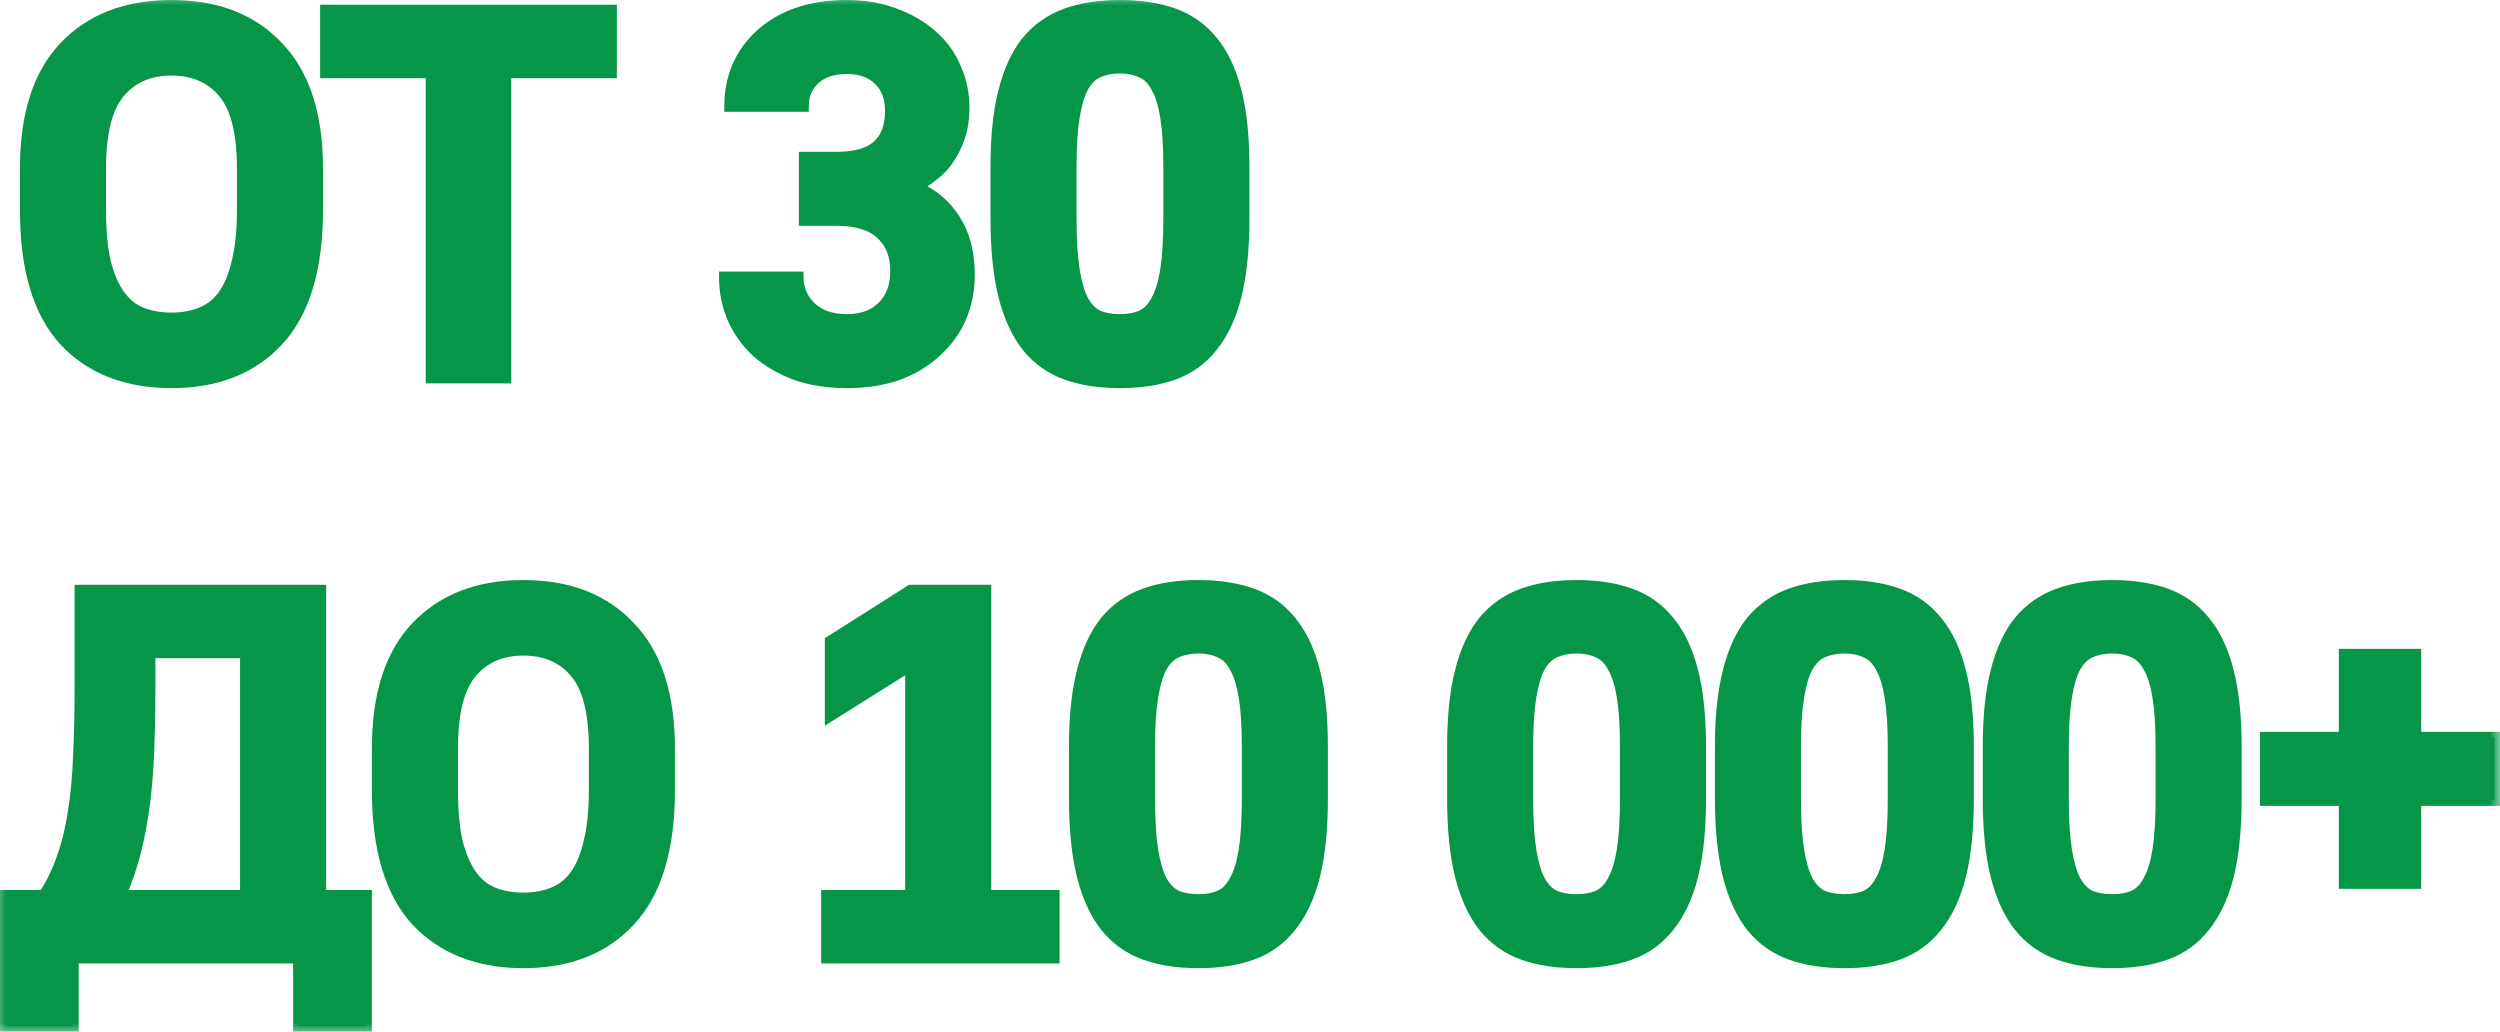
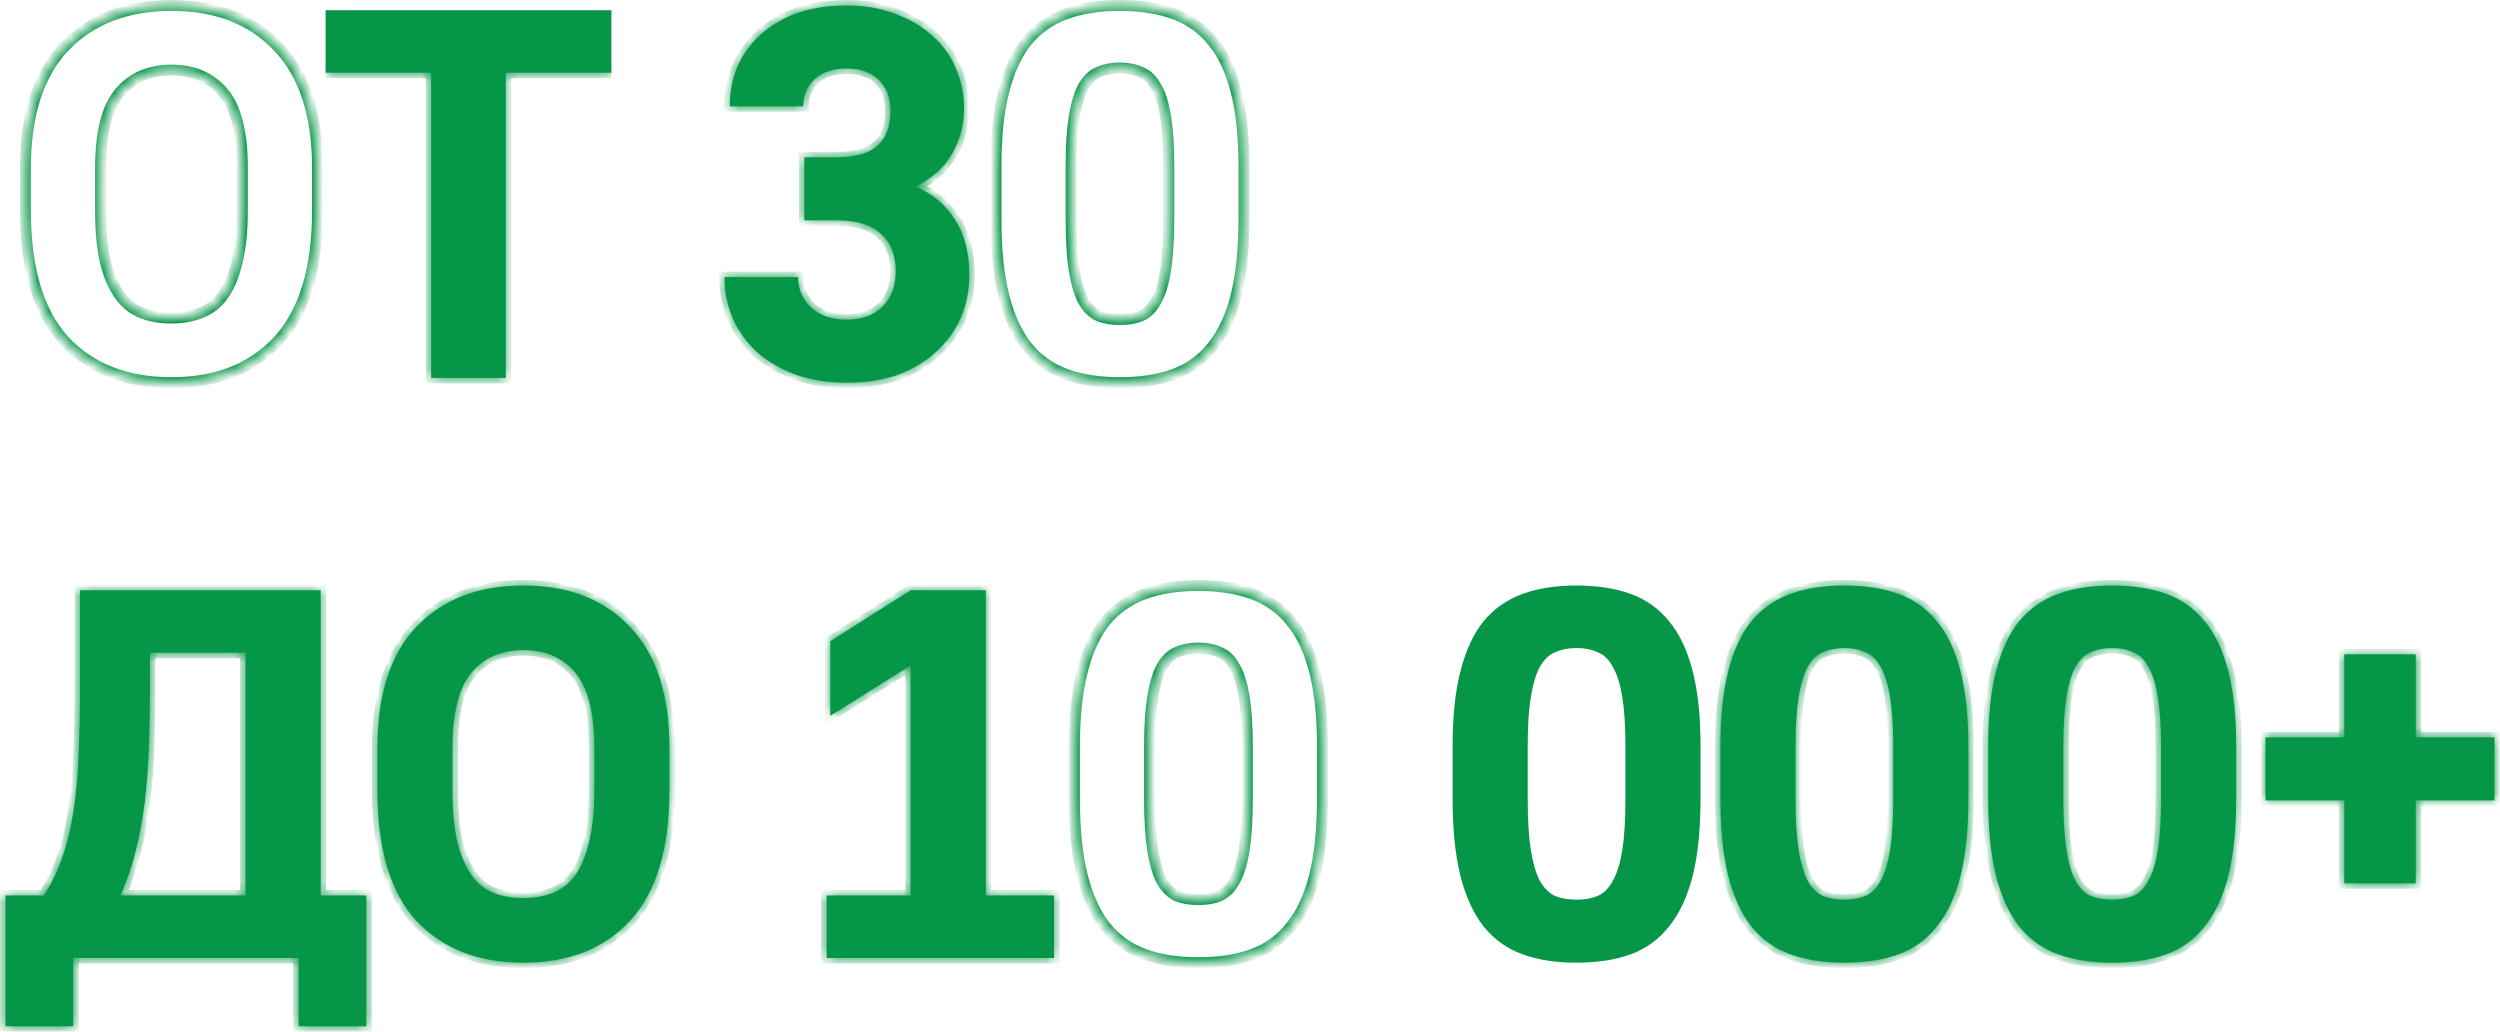
<svg xmlns="http://www.w3.org/2000/svg" viewBox="0 0 228.431 94.272" fill="none">
  <mask id="path-1-outside-1_601_471" maskUnits="userSpaceOnUse" x="-2.001" y="-2.001" width="916.278" height="380.115" fill="black">
-     <rect fill="white" x="-0.5" y="-0.5" width="229" height="95" />
    <path d="M15.668 34.964C11.54 34.964 8.276 33.684 5.876 31.124C3.508 28.532 2.324 24.564 2.324 19.22V15.38C2.324 10.484 3.508 6.788 5.876 4.292C8.276 1.764 11.54 0.5 15.668 0.5C19.796 0.5 23.044 1.764 25.412 4.292C27.812 6.788 29.012 10.484 29.012 15.38V19.22C29.012 24.564 27.812 28.532 25.412 31.124C23.044 33.684 19.796 34.964 15.668 34.964ZM15.668 29.06C16.66 29.06 17.556 28.9 18.356 28.58C19.188 28.26 19.876 27.716 20.42 26.948C20.964 26.18 21.38 25.172 21.668 23.924C21.988 22.644 22.148 21.076 22.148 19.22V15.38C22.148 12.148 21.572 9.844 20.42 8.468C19.268 7.092 17.684 6.404 15.668 6.404C13.652 6.404 12.068 7.092 10.916 8.468C9.764 9.844 9.188 12.148 9.188 15.38V19.22C9.188 21.076 9.332 22.644 9.62 23.924C9.94 25.172 10.372 26.18 10.916 26.948C11.46 27.716 12.132 28.26 12.932 28.58C13.732 28.9 14.644 29.06 15.668 29.06Z" />
    <path d="M39.399 6.644H29.751V0.932H55.863V6.644H46.215V34.532H39.399V6.644Z" />
    <path d="M77.382 34.964C75.654 34.964 74.102 34.724 72.726 34.244C71.35 33.732 70.166 33.044 69.174 32.18C68.214 31.284 67.478 30.26 66.966 29.108C66.454 27.924 66.198 26.66 66.198 25.316H72.918C72.918 26.404 73.318 27.332 74.118 28.1C74.918 28.836 76.006 29.204 77.382 29.204C78.758 29.204 79.846 28.804 80.646 28.004C81.446 27.204 81.846 26.132 81.846 24.788C81.846 23.316 81.398 22.18 80.502 21.38C79.638 20.548 78.278 20.132 76.422 20.132H73.494V14.372H76.422C78.15 14.372 79.398 14.02 80.166 13.316C80.966 12.612 81.366 11.556 81.366 10.148C81.366 8.932 81.014 7.988 80.31 7.316C79.606 6.612 78.63 6.26 77.382 6.26C76.134 6.26 75.158 6.58 74.454 7.22C73.75 7.86 73.398 8.692 73.398 9.716H66.678C66.678 8.468 66.902 7.284 67.35 6.164C67.83 5.044 68.518 4.068 69.414 3.236C70.342 2.372 71.462 1.7 72.774 1.22C74.118 0.74 75.654 0.5 77.382 0.5C79.014 0.5 80.486 0.756 81.798 1.268C83.11 1.748 84.23 2.404 85.158 3.236C86.118 4.068 86.838 5.06 87.318 6.212C87.83 7.364 88.086 8.58 88.086 9.86C88.086 10.82 87.958 11.684 87.702 12.452C87.446 13.22 87.11 13.908 86.694 14.516C86.31 15.092 85.846 15.588 85.302 16.004C84.79 16.42 84.246 16.772 83.67 17.06C85.206 17.7 86.406 18.708 87.27 20.084C88.134 21.428 88.566 23.108 88.566 25.124C88.566 26.532 88.31 27.828 87.798 29.012C87.286 30.196 86.534 31.236 85.542 32.132C84.582 33.028 83.414 33.732 82.038 34.244C80.662 34.724 79.11 34.964 77.382 34.964Z" />
    <path d="M102.332 34.964C100.444 34.964 98.796 34.708 97.388 34.196C95.98 33.684 94.796 32.836 93.836 31.652C92.908 30.468 92.204 28.932 91.724 27.044C91.244 25.124 91.004 22.772 91.004 19.988V15.188C91.004 12.468 91.244 10.18 91.724 8.324C92.204 6.436 92.908 4.916 93.836 3.764C94.796 2.612 95.98 1.78 97.388 1.268C98.796 0.756 100.444 0.5 102.332 0.5C104.22 0.5 105.868 0.756 107.276 1.268C108.684 1.78 109.852 2.612 110.78 3.764C111.74 4.916 112.46 6.436 112.94 8.324C113.42 10.18 113.661 12.468 113.661 15.188V19.988C113.661 22.772 113.42 25.124 112.94 27.044C112.46 28.932 111.74 30.468 110.78 31.652C109.852 32.836 108.684 33.684 107.276 34.196C105.868 34.708 104.22 34.964 102.332 34.964ZM102.332 29.204C103.068 29.204 103.708 29.092 104.252 28.868C104.828 28.612 105.292 28.148 105.644 27.476C106.028 26.804 106.316 25.876 106.508 24.692C106.7 23.476 106.796 21.908 106.796 19.988V15.188C106.796 13.332 106.7 11.828 106.508 10.676C106.316 9.492 106.028 8.58 105.644 7.94C105.292 7.268 104.828 6.82 104.252 6.596C103.708 6.34 103.068 6.212 102.332 6.212C101.596 6.212 100.94 6.34 100.364 6.596C99.82 6.82 99.356 7.268 98.972 7.94C98.62 8.58 98.348 9.492 98.156 10.676C97.964 11.828 97.868 13.332 97.868 15.188V19.988C97.868 21.908 97.964 23.476 98.156 24.692C98.348 25.876 98.62 26.804 98.972 27.476C99.356 28.148 99.82 28.612 100.364 28.868C100.94 29.092 101.596 29.204 102.332 29.204Z" />
    <path d="M0.5 81.82H4.004C4.708 80.732 5.268 79.58 5.684 78.364C6.132 77.116 6.468 75.74 6.692 74.236C6.948 72.7 7.108 71.004 7.172 69.148C7.268 67.292 7.316 65.18 7.316 62.812V53.932H29.3V81.82H33.476V93.772H27.284V87.532H6.692V93.772H0.5V81.82ZM22.436 81.82V59.644H13.7V62.812C13.7 64.796 13.668 66.652 13.604 68.38C13.54 70.108 13.412 71.756 13.22 73.324C13.028 74.86 12.756 76.332 12.404 77.74C12.052 79.148 11.588 80.508 11.012 81.82H22.436Z" />
    <path d="M47.826 87.964C43.698 87.964 40.434 86.684 38.034 84.124C35.666 81.532 34.482 77.564 34.482 72.22V68.38C34.482 63.484 35.666 59.788 38.034 57.292C40.434 54.764 43.698 53.5 47.826 53.5C51.954 53.5 55.202 54.764 57.57 57.292C59.97 59.788 61.17 63.484 61.17 68.38V72.22C61.17 77.564 59.97 81.532 57.57 84.124C55.202 86.684 51.954 87.964 47.826 87.964ZM47.826 82.06C48.818 82.06 49.714 81.9 50.514 81.58C51.346 81.26 52.034 80.716 52.578 79.948C53.122 79.18 53.538 78.172 53.826 76.924C54.146 75.644 54.306 74.076 54.306 72.22V68.38C54.306 65.148 53.73 62.844 52.578 61.468C51.426 60.092 49.842 59.404 47.826 59.404C45.81 59.404 44.226 60.092 43.074 61.468C41.922 62.844 41.346 65.148 41.346 68.38V72.22C41.346 74.076 41.49 75.644 41.778 76.924C42.098 78.172 42.53 79.18 43.074 79.948C43.618 80.716 44.29 81.26 45.09 81.58C45.89 81.9 46.802 82.06 47.826 82.06Z" />
    <path d="M75.53 81.82H83.21V60.796L75.866 65.404V58.588L83.21 53.932H90.074V81.82H96.314V87.532H75.53V81.82Z" />
    <path d="M109.504 87.964C107.616 87.964 105.968 87.708 104.56 87.196C103.152 86.684 101.968 85.836 101.008 84.652C100.08 83.468 99.376 81.932 98.896 80.044C98.416 78.124 98.176 75.772 98.176 72.988V68.188C98.176 65.468 98.416 63.18 98.896 61.324C99.376 59.436 100.08 57.916 101.008 56.764C101.968 55.612 103.152 54.78 104.56 54.268C105.968 53.756 107.616 53.5 109.504 53.5C111.392 53.5 113.04 53.756 114.448 54.268C115.856 54.78 117.024 55.612 117.952 56.764C118.912 57.916 119.632 59.436 120.112 61.324C120.592 63.18 120.832 65.468 120.832 68.188V72.988C120.832 75.772 120.592 78.124 120.112 80.044C119.632 81.932 118.912 83.468 117.952 84.652C117.024 85.836 115.856 86.684 114.448 87.196C113.04 87.708 111.392 87.964 109.504 87.964ZM109.504 82.204C110.24 82.204 110.88 82.092 111.424 81.868C112 81.612 112.464 81.148 112.816 80.476C113.2 79.804 113.488 78.876 113.68 77.692C113.872 76.476 113.968 74.908 113.968 72.988V68.188C113.968 66.332 113.872 64.828 113.68 63.676C113.488 62.492 113.2 61.58 112.816 60.94C112.464 60.268 112 59.82 111.424 59.596C110.88 59.34 110.24 59.212 109.504 59.212C108.768 59.212 108.112 59.34 107.536 59.596C106.992 59.82 106.528 60.268 106.144 60.94C105.792 61.58 105.52 62.492 105.328 63.676C105.136 64.828 105.04 66.332 105.04 68.188V72.988C105.04 74.908 105.136 76.476 105.328 77.692C105.52 78.876 105.792 79.804 106.144 80.476C106.528 81.148 106.992 81.612 107.536 81.868C108.112 82.092 108.768 82.204 109.504 82.204Z" />
-     <path d="M144.055 87.964C142.167 87.964 140.519 87.708 139.111 87.196C137.703 86.684 136.519 85.836 135.559 84.652C134.631 83.468 133.927 81.932 133.447 80.044C132.967 78.124 132.727 75.772 132.727 72.988V68.188C132.727 65.468 132.967 63.18 133.447 61.324C133.927 59.436 134.631 57.916 135.559 56.764C136.519 55.612 137.703 54.78 139.111 54.268C140.519 53.756 142.167 53.5 144.055 53.5C145.943 53.5 147.591 53.756 148.999 54.268C150.407 54.78 151.575 55.612 152.503 56.764C153.463 57.916 154.183 59.436 154.663 61.324C155.143 63.18 155.383 65.468 155.383 68.188V72.988C155.383 75.772 155.143 78.124 154.663 80.044C154.183 81.932 153.463 83.468 152.503 84.652C151.575 85.836 150.407 86.684 148.999 87.196C147.591 87.708 145.943 87.964 144.055 87.964ZM144.055 82.204C144.791 82.204 145.431 82.092 145.975 81.868C146.551 81.612 147.015 81.148 147.367 80.476C147.751 79.804 148.039 78.876 148.231 77.692C148.423 76.476 148.519 74.908 148.519 72.988V68.188C148.519 66.332 148.423 64.828 148.231 63.676C148.039 62.492 147.751 61.58 147.367 60.94C147.015 60.268 146.551 59.82 145.975 59.596C145.431 59.34 144.791 59.212 144.055 59.212C143.319 59.212 142.663 59.34 142.087 59.596C141.543 59.82 141.079 60.268 140.695 60.94C140.343 61.58 140.071 62.492 139.879 63.676C139.687 64.828 139.591 66.332 139.591 68.188V72.988C139.591 74.908 139.687 76.476 139.879 77.692C140.071 78.876 140.343 79.804 140.695 80.476C141.079 81.148 141.543 81.612 142.087 81.868C142.663 82.092 143.319 82.204 144.055 82.204Z" />
    <path d="M168.526 87.964C166.637 87.964 164.989 87.708 163.582 87.196C162.174 86.684 160.989 85.836 160.029 84.652C159.101 83.468 158.397 81.932 157.918 80.044C157.437 78.124 157.198 75.772 157.198 72.988V68.188C157.198 65.468 157.437 63.18 157.918 61.324C158.397 59.436 159.101 57.916 160.029 56.764C160.989 55.612 162.174 54.78 163.582 54.268C164.989 53.756 166.637 53.5 168.526 53.5C170.414 53.5 172.062 53.756 173.47 54.268C174.877 54.78 176.046 55.612 176.974 56.764C177.933 57.916 178.654 59.436 179.133 61.324C179.613 63.18 179.853 65.468 179.853 68.188V72.988C179.853 75.772 179.613 78.124 179.133 80.044C178.654 81.932 177.933 83.468 176.974 84.652C176.046 85.836 174.877 86.684 173.47 87.196C172.062 87.708 170.414 87.964 168.526 87.964ZM168.526 82.204C169.262 82.204 169.901 82.092 170.446 81.868C171.022 81.612 171.485 81.148 171.838 80.476C172.221 79.804 172.509 78.876 172.702 77.692C172.894 76.476 172.989 74.908 172.989 72.988V68.188C172.989 66.332 172.894 64.828 172.702 63.676C172.509 62.492 172.221 61.58 171.838 60.94C171.485 60.268 171.022 59.82 170.446 59.596C169.901 59.34 169.262 59.212 168.526 59.212C167.79 59.212 167.134 59.34 166.557 59.596C166.014 59.82 165.55 60.268 165.166 60.94C164.813 61.58 164.542 62.492 164.35 63.676C164.157 64.828 164.061 66.332 164.061 68.188V72.988C164.061 74.908 164.157 76.476 164.35 77.692C164.542 78.876 164.813 79.804 165.166 80.476C165.55 81.148 166.014 81.612 166.557 81.868C167.134 82.092 167.79 82.204 168.526 82.204Z" />
    <path d="M192.996 87.964C191.108 87.964 189.46 87.708 188.052 87.196C186.644 86.684 185.46 85.836 184.5 84.652C183.572 83.468 182.868 81.932 182.388 80.044C181.908 78.124 181.668 75.772 181.668 72.988V68.188C181.668 65.468 181.908 63.18 182.388 61.324C182.868 59.436 183.572 57.916 184.5 56.764C185.46 55.612 186.644 54.78 188.052 54.268C189.46 53.756 191.108 53.5 192.996 53.5C194.884 53.5 196.532 53.756 197.94 54.268C199.348 54.78 200.516 55.612 201.444 56.764C202.404 57.916 203.124 59.436 203.604 61.324C204.084 63.18 204.324 65.468 204.324 68.188V72.988C204.324 75.772 204.084 78.124 203.604 80.044C203.124 81.932 202.404 83.468 201.444 84.652C200.516 85.836 199.348 86.684 197.94 87.196C196.532 87.708 194.884 87.964 192.996 87.964ZM192.996 82.204C193.732 82.204 194.372 82.092 194.916 81.868C195.492 81.612 195.956 81.148 196.308 80.476C196.692 79.804 196.98 78.876 197.172 77.692C197.364 76.476 197.46 74.908 197.46 72.988V68.188C197.46 66.332 197.364 64.828 197.172 63.676C196.98 62.492 196.692 61.58 196.308 60.94C195.956 60.268 195.492 59.82 194.916 59.596C194.372 59.34 193.732 59.212 192.996 59.212C192.26 59.212 191.604 59.34 191.028 59.596C190.484 59.82 190.02 60.268 189.636 60.94C189.284 61.58 189.012 62.492 188.82 63.676C188.628 64.828 188.532 66.332 188.532 68.188V72.988C188.532 74.908 188.628 76.476 188.82 77.692C189.012 78.876 189.284 79.804 189.636 80.476C190.02 81.148 190.484 81.612 191.028 81.868C191.604 82.092 192.26 82.204 192.996 82.204Z" />
    <path d="M214.203 73.132H207.003V67.372H214.203V59.788H220.731V67.372H227.931V73.132H220.731V80.716H214.203V73.132Z" />
  </mask>
-   <path d="M15.668 34.964C11.54 34.964 8.276 33.684 5.876 31.124C3.508 28.532 2.324 24.564 2.324 19.22V15.38C2.324 10.484 3.508 6.788 5.876 4.292C8.276 1.764 11.54 0.5 15.668 0.5C19.796 0.5 23.044 1.764 25.412 4.292C27.812 6.788 29.012 10.484 29.012 15.38V19.22C29.012 24.564 27.812 28.532 25.412 31.124C23.044 33.684 19.796 34.964 15.668 34.964ZM15.668 29.06C16.66 29.06 17.556 28.9 18.356 28.58C19.188 28.26 19.876 27.716 20.42 26.948C20.964 26.18 21.38 25.172 21.668 23.924C21.988 22.644 22.148 21.076 22.148 19.22V15.38C22.148 12.148 21.572 9.844 20.42 8.468C19.268 7.092 17.684 6.404 15.668 6.404C13.652 6.404 12.068 7.092 10.916 8.468C9.764 9.844 9.188 12.148 9.188 15.38V19.22C9.188 21.076 9.332 22.644 9.62 23.924C9.94 25.172 10.372 26.18 10.916 26.948C11.46 27.716 12.132 28.26 12.932 28.58C13.732 28.9 14.644 29.06 15.668 29.06Z" fill="#059647" />
  <path d="M39.399 6.644H29.751V0.932H55.863V6.644H46.215V34.532H39.399V6.644Z" fill="#059647" />
  <path d="M77.382 34.964C75.654 34.964 74.102 34.724 72.726 34.244C71.35 33.732 70.166 33.044 69.174 32.18C68.214 31.284 67.478 30.26 66.966 29.108C66.454 27.924 66.198 26.66 66.198 25.316H72.918C72.918 26.404 73.318 27.332 74.118 28.1C74.918 28.836 76.006 29.204 77.382 29.204C78.758 29.204 79.846 28.804 80.646 28.004C81.446 27.204 81.846 26.132 81.846 24.788C81.846 23.316 81.398 22.18 80.502 21.38C79.638 20.548 78.278 20.132 76.422 20.132H73.494V14.372H76.422C78.15 14.372 79.398 14.02 80.166 13.316C80.966 12.612 81.366 11.556 81.366 10.148C81.366 8.932 81.014 7.988 80.31 7.316C79.606 6.612 78.63 6.26 77.382 6.26C76.134 6.26 75.158 6.58 74.454 7.22C73.75 7.86 73.398 8.692 73.398 9.716H66.678C66.678 8.468 66.902 7.284 67.35 6.164C67.83 5.044 68.518 4.068 69.414 3.236C70.342 2.372 71.462 1.7 72.774 1.22C74.118 0.74 75.654 0.5 77.382 0.5C79.014 0.5 80.486 0.756 81.798 1.268C83.11 1.748 84.23 2.404 85.158 3.236C86.118 4.068 86.838 5.06 87.318 6.212C87.83 7.364 88.086 8.58 88.086 9.86C88.086 10.82 87.958 11.684 87.702 12.452C87.446 13.22 87.11 13.908 86.694 14.516C86.31 15.092 85.846 15.588 85.302 16.004C84.79 16.42 84.246 16.772 83.67 17.06C85.206 17.7 86.406 18.708 87.27 20.084C88.134 21.428 88.566 23.108 88.566 25.124C88.566 26.532 88.31 27.828 87.798 29.012C87.286 30.196 86.534 31.236 85.542 32.132C84.582 33.028 83.414 33.732 82.038 34.244C80.662 34.724 79.11 34.964 77.382 34.964Z" fill="#059647" />
-   <path d="M102.332 34.964C100.444 34.964 98.796 34.708 97.388 34.196C95.98 33.684 94.796 32.836 93.836 31.652C92.908 30.468 92.204 28.932 91.724 27.044C91.244 25.124 91.004 22.772 91.004 19.988V15.188C91.004 12.468 91.244 10.18 91.724 8.324C92.204 6.436 92.908 4.916 93.836 3.764C94.796 2.612 95.98 1.78 97.388 1.268C98.796 0.756 100.444 0.5 102.332 0.5C104.22 0.5 105.868 0.756 107.276 1.268C108.684 1.78 109.852 2.612 110.78 3.764C111.74 4.916 112.46 6.436 112.94 8.324C113.42 10.18 113.661 12.468 113.661 15.188V19.988C113.661 22.772 113.42 25.124 112.94 27.044C112.46 28.932 111.74 30.468 110.78 31.652C109.852 32.836 108.684 33.684 107.276 34.196C105.868 34.708 104.22 34.964 102.332 34.964ZM102.332 29.204C103.068 29.204 103.708 29.092 104.252 28.868C104.828 28.612 105.292 28.148 105.644 27.476C106.028 26.804 106.316 25.876 106.508 24.692C106.7 23.476 106.796 21.908 106.796 19.988V15.188C106.796 13.332 106.7 11.828 106.508 10.676C106.316 9.492 106.028 8.58 105.644 7.94C105.292 7.268 104.828 6.82 104.252 6.596C103.708 6.34 103.068 6.212 102.332 6.212C101.596 6.212 100.94 6.34 100.364 6.596C99.82 6.82 99.356 7.268 98.972 7.94C98.62 8.58 98.348 9.492 98.156 10.676C97.964 11.828 97.868 13.332 97.868 15.188V19.988C97.868 21.908 97.964 23.476 98.156 24.692C98.348 25.876 98.62 26.804 98.972 27.476C99.356 28.148 99.82 28.612 100.364 28.868C100.94 29.092 101.596 29.204 102.332 29.204Z" fill="#059647" />
  <path d="M0.5 81.82H4.004C4.708 80.732 5.268 79.58 5.684 78.364C6.132 77.116 6.468 75.74 6.692 74.236C6.948 72.7 7.108 71.004 7.172 69.148C7.268 67.292 7.316 65.18 7.316 62.812V53.932H29.3V81.82H33.476V93.772H27.284V87.532H6.692V93.772H0.5V81.82ZM22.436 81.82V59.644H13.7V62.812C13.7 64.796 13.668 66.652 13.604 68.38C13.54 70.108 13.412 71.756 13.22 73.324C13.028 74.86 12.756 76.332 12.404 77.74C12.052 79.148 11.588 80.508 11.012 81.82H22.436Z" fill="#059647" />
  <path d="M47.826 87.964C43.698 87.964 40.434 86.684 38.034 84.124C35.666 81.532 34.482 77.564 34.482 72.22V68.38C34.482 63.484 35.666 59.788 38.034 57.292C40.434 54.764 43.698 53.5 47.826 53.5C51.954 53.5 55.202 54.764 57.57 57.292C59.97 59.788 61.17 63.484 61.17 68.38V72.22C61.17 77.564 59.97 81.532 57.57 84.124C55.202 86.684 51.954 87.964 47.826 87.964ZM47.826 82.06C48.818 82.06 49.714 81.9 50.514 81.58C51.346 81.26 52.034 80.716 52.578 79.948C53.122 79.18 53.538 78.172 53.826 76.924C54.146 75.644 54.306 74.076 54.306 72.22V68.38C54.306 65.148 53.73 62.844 52.578 61.468C51.426 60.092 49.842 59.404 47.826 59.404C45.81 59.404 44.226 60.092 43.074 61.468C41.922 62.844 41.346 65.148 41.346 68.38V72.22C41.346 74.076 41.49 75.644 41.778 76.924C42.098 78.172 42.53 79.18 43.074 79.948C43.618 80.716 44.29 81.26 45.09 81.58C45.89 81.9 46.802 82.06 47.826 82.06Z" fill="#059647" />
  <path d="M75.53 81.82H83.21V60.796L75.866 65.404V58.588L83.21 53.932H90.074V81.82H96.314V87.532H75.53V81.82Z" fill="#059647" />
-   <path d="M109.504 87.964C107.616 87.964 105.968 87.708 104.56 87.196C103.152 86.684 101.968 85.836 101.008 84.652C100.08 83.468 99.376 81.932 98.896 80.044C98.416 78.124 98.176 75.772 98.176 72.988V68.188C98.176 65.468 98.416 63.18 98.896 61.324C99.376 59.436 100.08 57.916 101.008 56.764C101.968 55.612 103.152 54.78 104.56 54.268C105.968 53.756 107.616 53.5 109.504 53.5C111.392 53.5 113.04 53.756 114.448 54.268C115.856 54.78 117.024 55.612 117.952 56.764C118.912 57.916 119.632 59.436 120.112 61.324C120.592 63.18 120.832 65.468 120.832 68.188V72.988C120.832 75.772 120.592 78.124 120.112 80.044C119.632 81.932 118.912 83.468 117.952 84.652C117.024 85.836 115.856 86.684 114.448 87.196C113.04 87.708 111.392 87.964 109.504 87.964ZM109.504 82.204C110.24 82.204 110.88 82.092 111.424 81.868C112 81.612 112.464 81.148 112.816 80.476C113.2 79.804 113.488 78.876 113.68 77.692C113.872 76.476 113.968 74.908 113.968 72.988V68.188C113.968 66.332 113.872 64.828 113.68 63.676C113.488 62.492 113.2 61.58 112.816 60.94C112.464 60.268 112 59.82 111.424 59.596C110.88 59.34 110.24 59.212 109.504 59.212C108.768 59.212 108.112 59.34 107.536 59.596C106.992 59.82 106.528 60.268 106.144 60.94C105.792 61.58 105.52 62.492 105.328 63.676C105.136 64.828 105.04 66.332 105.04 68.188V72.988C105.04 74.908 105.136 76.476 105.328 77.692C105.52 78.876 105.792 79.804 106.144 80.476C106.528 81.148 106.992 81.612 107.536 81.868C108.112 82.092 108.768 82.204 109.504 82.204Z" fill="#059647" />
  <path d="M144.055 87.964C142.167 87.964 140.519 87.708 139.111 87.196C137.703 86.684 136.519 85.836 135.559 84.652C134.631 83.468 133.927 81.932 133.447 80.044C132.967 78.124 132.727 75.772 132.727 72.988V68.188C132.727 65.468 132.967 63.18 133.447 61.324C133.927 59.436 134.631 57.916 135.559 56.764C136.519 55.612 137.703 54.78 139.111 54.268C140.519 53.756 142.167 53.5 144.055 53.5C145.943 53.5 147.591 53.756 148.999 54.268C150.407 54.78 151.575 55.612 152.503 56.764C153.463 57.916 154.183 59.436 154.663 61.324C155.143 63.18 155.383 65.468 155.383 68.188V72.988C155.383 75.772 155.143 78.124 154.663 80.044C154.183 81.932 153.463 83.468 152.503 84.652C151.575 85.836 150.407 86.684 148.999 87.196C147.591 87.708 145.943 87.964 144.055 87.964ZM144.055 82.204C144.791 82.204 145.431 82.092 145.975 81.868C146.551 81.612 147.015 81.148 147.367 80.476C147.751 79.804 148.039 78.876 148.231 77.692C148.423 76.476 148.519 74.908 148.519 72.988V68.188C148.519 66.332 148.423 64.828 148.231 63.676C148.039 62.492 147.751 61.58 147.367 60.94C147.015 60.268 146.551 59.82 145.975 59.596C145.431 59.34 144.791 59.212 144.055 59.212C143.319 59.212 142.663 59.34 142.087 59.596C141.543 59.82 141.079 60.268 140.695 60.94C140.343 61.58 140.071 62.492 139.879 63.676C139.687 64.828 139.591 66.332 139.591 68.188V72.988C139.591 74.908 139.687 76.476 139.879 77.692C140.071 78.876 140.343 79.804 140.695 80.476C141.079 81.148 141.543 81.612 142.087 81.868C142.663 82.092 143.319 82.204 144.055 82.204Z" fill="#059647" />
  <path d="M168.526 87.964C166.637 87.964 164.989 87.708 163.582 87.196C162.174 86.684 160.989 85.836 160.029 84.652C159.101 83.468 158.397 81.932 157.918 80.044C157.437 78.124 157.198 75.772 157.198 72.988V68.188C157.198 65.468 157.437 63.18 157.918 61.324C158.397 59.436 159.101 57.916 160.029 56.764C160.989 55.612 162.174 54.78 163.582 54.268C164.989 53.756 166.637 53.5 168.526 53.5C170.414 53.5 172.062 53.756 173.47 54.268C174.877 54.78 176.046 55.612 176.974 56.764C177.933 57.916 178.654 59.436 179.133 61.324C179.613 63.18 179.853 65.468 179.853 68.188V72.988C179.853 75.772 179.613 78.124 179.133 80.044C178.654 81.932 177.933 83.468 176.974 84.652C176.046 85.836 174.877 86.684 173.47 87.196C172.062 87.708 170.414 87.964 168.526 87.964ZM168.526 82.204C169.262 82.204 169.901 82.092 170.446 81.868C171.022 81.612 171.485 81.148 171.838 80.476C172.221 79.804 172.509 78.876 172.702 77.692C172.894 76.476 172.989 74.908 172.989 72.988V68.188C172.989 66.332 172.894 64.828 172.702 63.676C172.509 62.492 172.221 61.58 171.838 60.94C171.485 60.268 171.022 59.82 170.446 59.596C169.901 59.34 169.262 59.212 168.526 59.212C167.79 59.212 167.134 59.34 166.557 59.596C166.014 59.82 165.55 60.268 165.166 60.94C164.813 61.58 164.542 62.492 164.35 63.676C164.157 64.828 164.061 66.332 164.061 68.188V72.988C164.061 74.908 164.157 76.476 164.35 77.692C164.542 78.876 164.813 79.804 165.166 80.476C165.55 81.148 166.014 81.612 166.557 81.868C167.134 82.092 167.79 82.204 168.526 82.204Z" fill="#059647" />
  <path d="M192.996 87.964C191.108 87.964 189.46 87.708 188.052 87.196C186.644 86.684 185.46 85.836 184.5 84.652C183.572 83.468 182.868 81.932 182.388 80.044C181.908 78.124 181.668 75.772 181.668 72.988V68.188C181.668 65.468 181.908 63.18 182.388 61.324C182.868 59.436 183.572 57.916 184.5 56.764C185.46 55.612 186.644 54.78 188.052 54.268C189.46 53.756 191.108 53.5 192.996 53.5C194.884 53.5 196.532 53.756 197.94 54.268C199.348 54.78 200.516 55.612 201.444 56.764C202.404 57.916 203.124 59.436 203.604 61.324C204.084 63.18 204.324 65.468 204.324 68.188V72.988C204.324 75.772 204.084 78.124 203.604 80.044C203.124 81.932 202.404 83.468 201.444 84.652C200.516 85.836 199.348 86.684 197.94 87.196C196.532 87.708 194.884 87.964 192.996 87.964ZM192.996 82.204C193.732 82.204 194.372 82.092 194.916 81.868C195.492 81.612 195.956 81.148 196.308 80.476C196.692 79.804 196.98 78.876 197.172 77.692C197.364 76.476 197.46 74.908 197.46 72.988V68.188C197.46 66.332 197.364 64.828 197.172 63.676C196.98 62.492 196.692 61.58 196.308 60.94C195.956 60.268 195.492 59.82 194.916 59.596C194.372 59.34 193.732 59.212 192.996 59.212C192.26 59.212 191.604 59.34 191.028 59.596C190.484 59.82 190.02 60.268 189.636 60.94C189.284 61.58 189.012 62.492 188.82 63.676C188.628 64.828 188.532 66.332 188.532 68.188V72.988C188.532 74.908 188.628 76.476 188.82 77.692C189.012 78.876 189.284 79.804 189.636 80.476C190.02 81.148 190.484 81.612 191.028 81.868C191.604 82.092 192.26 82.204 192.996 82.204Z" fill="#059647" />
  <path d="M214.203 73.132H207.003V67.372H214.203V59.788H220.731V67.372H227.931V73.132H220.731V80.716H214.203V73.132Z" fill="#059647" />
  <path d="M15.668 34.964C11.54 34.964 8.276 33.684 5.876 31.124C3.508 28.532 2.324 24.564 2.324 19.22V15.38C2.324 10.484 3.508 6.788 5.876 4.292C8.276 1.764 11.54 0.5 15.668 0.5C19.796 0.5 23.044 1.764 25.412 4.292C27.812 6.788 29.012 10.484 29.012 15.38V19.22C29.012 24.564 27.812 28.532 25.412 31.124C23.044 33.684 19.796 34.964 15.668 34.964ZM15.668 29.06C16.66 29.06 17.556 28.9 18.356 28.58C19.188 28.26 19.876 27.716 20.42 26.948C20.964 26.18 21.38 25.172 21.668 23.924C21.988 22.644 22.148 21.076 22.148 19.22V15.38C22.148 12.148 21.572 9.844 20.42 8.468C19.268 7.092 17.684 6.404 15.668 6.404C13.652 6.404 12.068 7.092 10.916 8.468C9.764 9.844 9.188 12.148 9.188 15.38V19.22C9.188 21.076 9.332 22.644 9.62 23.924C9.94 25.172 10.372 26.18 10.916 26.948C11.46 27.716 12.132 28.26 12.932 28.58C13.732 28.9 14.644 29.06 15.668 29.06Z" stroke="#059647" mask="url(#path-1-outside-1_601_471)" />
-   <path d="M39.399 6.644H29.751V0.932H55.863V6.644H46.215V34.532H39.399V6.644Z" stroke="#059647" mask="url(#path-1-outside-1_601_471)" />
+   <path d="M39.399 6.644H29.751H55.863V6.644H46.215V34.532H39.399V6.644Z" stroke="#059647" mask="url(#path-1-outside-1_601_471)" />
  <path d="M77.382 34.964C75.654 34.964 74.102 34.724 72.726 34.244C71.35 33.732 70.166 33.044 69.174 32.18C68.214 31.284 67.478 30.26 66.966 29.108C66.454 27.924 66.198 26.66 66.198 25.316H72.918C72.918 26.404 73.318 27.332 74.118 28.1C74.918 28.836 76.006 29.204 77.382 29.204C78.758 29.204 79.846 28.804 80.646 28.004C81.446 27.204 81.846 26.132 81.846 24.788C81.846 23.316 81.398 22.18 80.502 21.38C79.638 20.548 78.278 20.132 76.422 20.132H73.494V14.372H76.422C78.15 14.372 79.398 14.02 80.166 13.316C80.966 12.612 81.366 11.556 81.366 10.148C81.366 8.932 81.014 7.988 80.31 7.316C79.606 6.612 78.63 6.26 77.382 6.26C76.134 6.26 75.158 6.58 74.454 7.22C73.75 7.86 73.398 8.692 73.398 9.716H66.678C66.678 8.468 66.902 7.284 67.35 6.164C67.83 5.044 68.518 4.068 69.414 3.236C70.342 2.372 71.462 1.7 72.774 1.22C74.118 0.74 75.654 0.5 77.382 0.5C79.014 0.5 80.486 0.756 81.798 1.268C83.11 1.748 84.23 2.404 85.158 3.236C86.118 4.068 86.838 5.06 87.318 6.212C87.83 7.364 88.086 8.58 88.086 9.86C88.086 10.82 87.958 11.684 87.702 12.452C87.446 13.22 87.11 13.908 86.694 14.516C86.31 15.092 85.846 15.588 85.302 16.004C84.79 16.42 84.246 16.772 83.67 17.06C85.206 17.7 86.406 18.708 87.27 20.084C88.134 21.428 88.566 23.108 88.566 25.124C88.566 26.532 88.31 27.828 87.798 29.012C87.286 30.196 86.534 31.236 85.542 32.132C84.582 33.028 83.414 33.732 82.038 34.244C80.662 34.724 79.11 34.964 77.382 34.964Z" stroke="#059647" mask="url(#path-1-outside-1_601_471)" />
  <path d="M102.332 34.964C100.444 34.964 98.796 34.708 97.388 34.196C95.98 33.684 94.796 32.836 93.836 31.652C92.908 30.468 92.204 28.932 91.724 27.044C91.244 25.124 91.004 22.772 91.004 19.988V15.188C91.004 12.468 91.244 10.18 91.724 8.324C92.204 6.436 92.908 4.916 93.836 3.764C94.796 2.612 95.98 1.78 97.388 1.268C98.796 0.756 100.444 0.5 102.332 0.5C104.22 0.5 105.868 0.756 107.276 1.268C108.684 1.78 109.852 2.612 110.78 3.764C111.74 4.916 112.46 6.436 112.94 8.324C113.42 10.18 113.661 12.468 113.661 15.188V19.988C113.661 22.772 113.42 25.124 112.94 27.044C112.46 28.932 111.74 30.468 110.78 31.652C109.852 32.836 108.684 33.684 107.276 34.196C105.868 34.708 104.22 34.964 102.332 34.964ZM102.332 29.204C103.068 29.204 103.708 29.092 104.252 28.868C104.828 28.612 105.292 28.148 105.644 27.476C106.028 26.804 106.316 25.876 106.508 24.692C106.7 23.476 106.796 21.908 106.796 19.988V15.188C106.796 13.332 106.7 11.828 106.508 10.676C106.316 9.492 106.028 8.58 105.644 7.94C105.292 7.268 104.828 6.82 104.252 6.596C103.708 6.34 103.068 6.212 102.332 6.212C101.596 6.212 100.94 6.34 100.364 6.596C99.82 6.82 99.356 7.268 98.972 7.94C98.62 8.58 98.348 9.492 98.156 10.676C97.964 11.828 97.868 13.332 97.868 15.188V19.988C97.868 21.908 97.964 23.476 98.156 24.692C98.348 25.876 98.62 26.804 98.972 27.476C99.356 28.148 99.82 28.612 100.364 28.868C100.94 29.092 101.596 29.204 102.332 29.204Z" stroke="#059647" mask="url(#path-1-outside-1_601_471)" />
  <path d="M0.5 81.82H4.004C4.708 80.732 5.268 79.58 5.684 78.364C6.132 77.116 6.468 75.74 6.692 74.236C6.948 72.7 7.108 71.004 7.172 69.148C7.268 67.292 7.316 65.18 7.316 62.812V53.932H29.3V81.82H33.476V93.772H27.284V87.532H6.692V93.772H0.5V81.82ZM22.436 81.82V59.644H13.7V62.812C13.7 64.796 13.668 66.652 13.604 68.38C13.54 70.108 13.412 71.756 13.22 73.324C13.028 74.86 12.756 76.332 12.404 77.74C12.052 79.148 11.588 80.508 11.012 81.82H22.436Z" stroke="#059647" mask="url(#path-1-outside-1_601_471)" />
  <path d="M47.826 87.964C43.698 87.964 40.434 86.684 38.034 84.124C35.666 81.532 34.482 77.564 34.482 72.22V68.38C34.482 63.484 35.666 59.788 38.034 57.292C40.434 54.764 43.698 53.5 47.826 53.5C51.954 53.5 55.202 54.764 57.57 57.292C59.97 59.788 61.17 63.484 61.17 68.38V72.22C61.17 77.564 59.97 81.532 57.57 84.124C55.202 86.684 51.954 87.964 47.826 87.964ZM47.826 82.06C48.818 82.06 49.714 81.9 50.514 81.58C51.346 81.26 52.034 80.716 52.578 79.948C53.122 79.18 53.538 78.172 53.826 76.924C54.146 75.644 54.306 74.076 54.306 72.22V68.38C54.306 65.148 53.73 62.844 52.578 61.468C51.426 60.092 49.842 59.404 47.826 59.404C45.81 59.404 44.226 60.092 43.074 61.468C41.922 62.844 41.346 65.148 41.346 68.38V72.22C41.346 74.076 41.49 75.644 41.778 76.924C42.098 78.172 42.53 79.18 43.074 79.948C43.618 80.716 44.29 81.26 45.09 81.58C45.89 81.9 46.802 82.06 47.826 82.06Z" stroke="#059647" mask="url(#path-1-outside-1_601_471)" />
  <path d="M75.53 81.82H83.21V60.796L75.866 65.404V58.588L83.21 53.932H90.074V81.82H96.314V87.532H75.53V81.82Z" stroke="#059647" mask="url(#path-1-outside-1_601_471)" />
  <path d="M109.504 87.964C107.616 87.964 105.968 87.708 104.56 87.196C103.152 86.684 101.968 85.836 101.008 84.652C100.08 83.468 99.376 81.932 98.896 80.044C98.416 78.124 98.176 75.772 98.176 72.988V68.188C98.176 65.468 98.416 63.18 98.896 61.324C99.376 59.436 100.08 57.916 101.008 56.764C101.968 55.612 103.152 54.78 104.56 54.268C105.968 53.756 107.616 53.5 109.504 53.5C111.392 53.5 113.04 53.756 114.448 54.268C115.856 54.78 117.024 55.612 117.952 56.764C118.912 57.916 119.632 59.436 120.112 61.324C120.592 63.18 120.832 65.468 120.832 68.188V72.988C120.832 75.772 120.592 78.124 120.112 80.044C119.632 81.932 118.912 83.468 117.952 84.652C117.024 85.836 115.856 86.684 114.448 87.196C113.04 87.708 111.392 87.964 109.504 87.964ZM109.504 82.204C110.24 82.204 110.88 82.092 111.424 81.868C112 81.612 112.464 81.148 112.816 80.476C113.2 79.804 113.488 78.876 113.68 77.692C113.872 76.476 113.968 74.908 113.968 72.988V68.188C113.968 66.332 113.872 64.828 113.68 63.676C113.488 62.492 113.2 61.58 112.816 60.94C112.464 60.268 112 59.82 111.424 59.596C110.88 59.34 110.24 59.212 109.504 59.212C108.768 59.212 108.112 59.34 107.536 59.596C106.992 59.82 106.528 60.268 106.144 60.94C105.792 61.58 105.52 62.492 105.328 63.676C105.136 64.828 105.04 66.332 105.04 68.188V72.988C105.04 74.908 105.136 76.476 105.328 77.692C105.52 78.876 105.792 79.804 106.144 80.476C106.528 81.148 106.992 81.612 107.536 81.868C108.112 82.092 108.768 82.204 109.504 82.204Z" stroke="#059647" mask="url(#path-1-outside-1_601_471)" />
  <path d="M144.055 87.964C142.167 87.964 140.519 87.708 139.111 87.196C137.703 86.684 136.519 85.836 135.559 84.652C134.631 83.468 133.927 81.932 133.447 80.044C132.967 78.124 132.727 75.772 132.727 72.988V68.188C132.727 65.468 132.967 63.18 133.447 61.324C133.927 59.436 134.631 57.916 135.559 56.764C136.519 55.612 137.703 54.78 139.111 54.268C140.519 53.756 142.167 53.5 144.055 53.5C145.943 53.5 147.591 53.756 148.999 54.268C150.407 54.78 151.575 55.612 152.503 56.764C153.463 57.916 154.183 59.436 154.663 61.324C155.143 63.18 155.383 65.468 155.383 68.188V72.988C155.383 75.772 155.143 78.124 154.663 80.044C154.183 81.932 153.463 83.468 152.503 84.652C151.575 85.836 150.407 86.684 148.999 87.196C147.591 87.708 145.943 87.964 144.055 87.964ZM144.055 82.204C144.791 82.204 145.431 82.092 145.975 81.868C146.551 81.612 147.015 81.148 147.367 80.476C147.751 79.804 148.039 78.876 148.231 77.692C148.423 76.476 148.519 74.908 148.519 72.988V68.188C148.519 66.332 148.423 64.828 148.231 63.676C148.039 62.492 147.751 61.58 147.367 60.94C147.015 60.268 146.551 59.82 145.975 59.596C145.431 59.34 144.791 59.212 144.055 59.212C143.319 59.212 142.663 59.34 142.087 59.596C141.543 59.82 141.079 60.268 140.695 60.94C140.343 61.58 140.071 62.492 139.879 63.676C139.687 64.828 139.591 66.332 139.591 68.188V72.988C139.591 74.908 139.687 76.476 139.879 77.692C140.071 78.876 140.343 79.804 140.695 80.476C141.079 81.148 141.543 81.612 142.087 81.868C142.663 82.092 143.319 82.204 144.055 82.204Z" stroke="#059647" mask="url(#path-1-outside-1_601_471)" />
  <path d="M168.526 87.964C166.637 87.964 164.989 87.708 163.582 87.196C162.174 86.684 160.989 85.836 160.029 84.652C159.101 83.468 158.397 81.932 157.918 80.044C157.437 78.124 157.198 75.772 157.198 72.988V68.188C157.198 65.468 157.437 63.18 157.918 61.324C158.397 59.436 159.101 57.916 160.029 56.764C160.989 55.612 162.174 54.78 163.582 54.268C164.989 53.756 166.637 53.5 168.526 53.5C170.414 53.5 172.062 53.756 173.47 54.268C174.877 54.78 176.046 55.612 176.974 56.764C177.933 57.916 178.654 59.436 179.133 61.324C179.613 63.18 179.853 65.468 179.853 68.188V72.988C179.853 75.772 179.613 78.124 179.133 80.044C178.654 81.932 177.933 83.468 176.974 84.652C176.046 85.836 174.877 86.684 173.47 87.196C172.062 87.708 170.414 87.964 168.526 87.964ZM168.526 82.204C169.262 82.204 169.901 82.092 170.446 81.868C171.022 81.612 171.485 81.148 171.838 80.476C172.221 79.804 172.509 78.876 172.702 77.692C172.894 76.476 172.989 74.908 172.989 72.988V68.188C172.989 66.332 172.894 64.828 172.702 63.676C172.509 62.492 172.221 61.58 171.838 60.94C171.485 60.268 171.022 59.82 170.446 59.596C169.901 59.34 169.262 59.212 168.526 59.212C167.79 59.212 167.134 59.34 166.557 59.596C166.014 59.82 165.55 60.268 165.166 60.94C164.813 61.58 164.542 62.492 164.35 63.676C164.157 64.828 164.061 66.332 164.061 68.188V72.988C164.061 74.908 164.157 76.476 164.35 77.692C164.542 78.876 164.813 79.804 165.166 80.476C165.55 81.148 166.014 81.612 166.557 81.868C167.134 82.092 167.79 82.204 168.526 82.204Z" stroke="#059647" mask="url(#path-1-outside-1_601_471)" />
  <path d="M192.996 87.964C191.108 87.964 189.46 87.708 188.052 87.196C186.644 86.684 185.46 85.836 184.5 84.652C183.572 83.468 182.868 81.932 182.388 80.044C181.908 78.124 181.668 75.772 181.668 72.988V68.188C181.668 65.468 181.908 63.18 182.388 61.324C182.868 59.436 183.572 57.916 184.5 56.764C185.46 55.612 186.644 54.78 188.052 54.268C189.46 53.756 191.108 53.5 192.996 53.5C194.884 53.5 196.532 53.756 197.94 54.268C199.348 54.78 200.516 55.612 201.444 56.764C202.404 57.916 203.124 59.436 203.604 61.324C204.084 63.18 204.324 65.468 204.324 68.188V72.988C204.324 75.772 204.084 78.124 203.604 80.044C203.124 81.932 202.404 83.468 201.444 84.652C200.516 85.836 199.348 86.684 197.94 87.196C196.532 87.708 194.884 87.964 192.996 87.964ZM192.996 82.204C193.732 82.204 194.372 82.092 194.916 81.868C195.492 81.612 195.956 81.148 196.308 80.476C196.692 79.804 196.98 78.876 197.172 77.692C197.364 76.476 197.46 74.908 197.46 72.988V68.188C197.46 66.332 197.364 64.828 197.172 63.676C196.98 62.492 196.692 61.58 196.308 60.94C195.956 60.268 195.492 59.82 194.916 59.596C194.372 59.34 193.732 59.212 192.996 59.212C192.26 59.212 191.604 59.34 191.028 59.596C190.484 59.82 190.02 60.268 189.636 60.94C189.284 61.58 189.012 62.492 188.82 63.676C188.628 64.828 188.532 66.332 188.532 68.188V72.988C188.532 74.908 188.628 76.476 188.82 77.692C189.012 78.876 189.284 79.804 189.636 80.476C190.02 81.148 190.484 81.612 191.028 81.868C191.604 82.092 192.26 82.204 192.996 82.204Z" stroke="#059647" mask="url(#path-1-outside-1_601_471)" />
  <path d="M214.203 73.132H207.003V67.372H214.203V59.788H220.731V67.372H227.931V73.132H220.731V80.716H214.203V73.132Z" stroke="#059647" mask="url(#path-1-outside-1_601_471)" />
</svg>